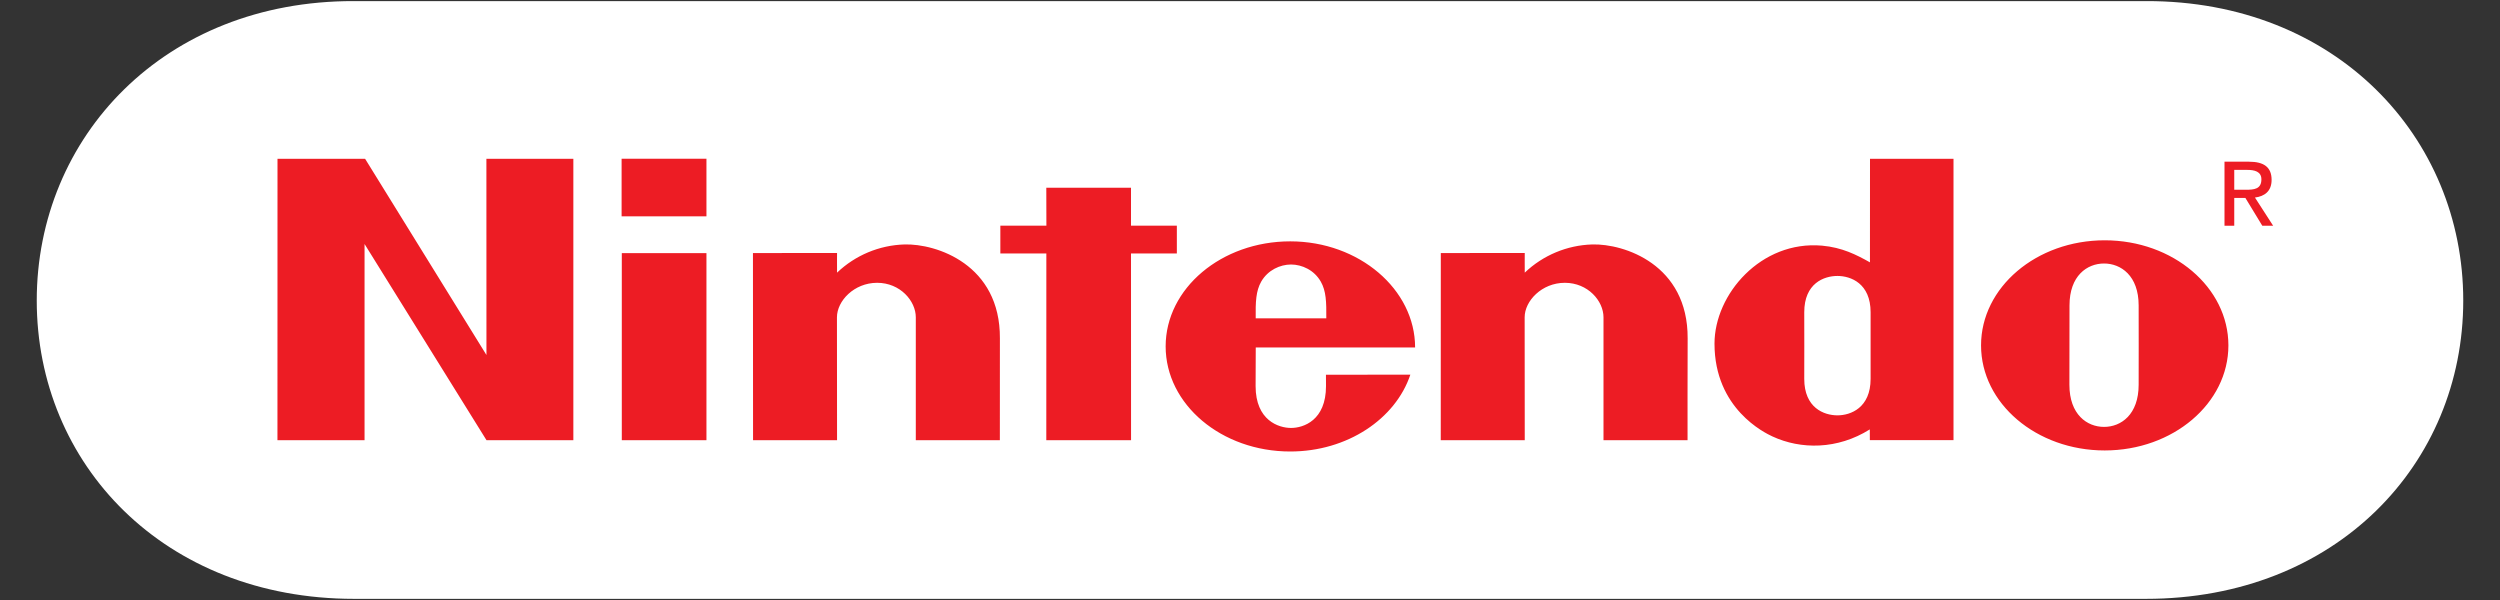
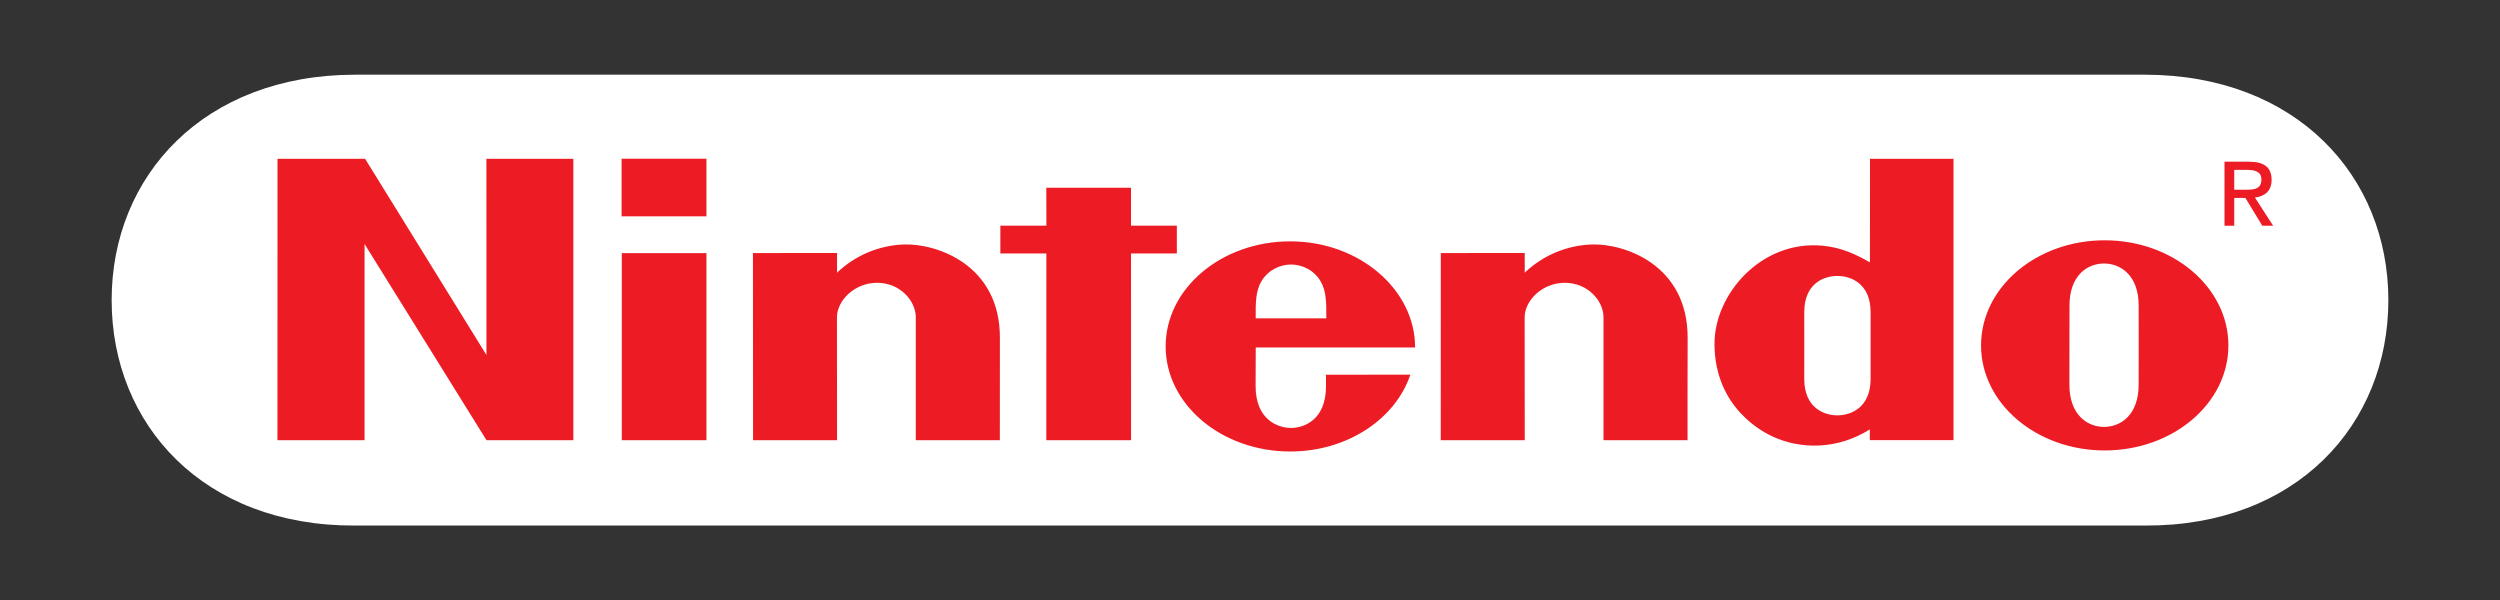
<svg xmlns="http://www.w3.org/2000/svg" width="50" height="12" viewBox="0 0 50 12" fill="none">
  <rect x="0" y="0" width="50" height="12" fill="#333333" stroke="none" />
-   <path fill-rule="evenodd" clip-rule="evenodd" d="M7.083 11.977C3.278 11.976 0.735 9.28 0.735 6.011C0.735 2.741 3.284 0.014 7.077 0.022H42.923C46.716 0.014 49.265 2.741 49.265 6.011C49.265 9.28 46.722 11.976 42.917 11.977H7.083Z" fill="white" />
  <path fill-rule="evenodd" clip-rule="evenodd" d="M7.095 1.494C4.082 1.499 2.233 3.512 2.233 6.003C2.233 8.493 4.07 10.523 7.095 10.511H42.905C45.929 10.523 47.767 8.493 47.767 6.003C47.767 3.512 45.918 1.499 42.905 1.494H7.095Z" fill="white" />
  <path fill-rule="evenodd" clip-rule="evenodd" d="M5.55 3.176H7.302L9.729 7.1L9.728 3.176H11.467V8.804H9.73L7.291 4.88V8.804H5.549L5.55 3.176ZM20.926 3.755H22.62V4.513H23.537V5.069H22.62L22.621 8.804H20.926L20.927 5.069H20.007V4.513H20.928L20.926 3.755ZM12.436 5.062H14.129V8.804H12.436V5.062ZM12.432 3.175H14.129V4.326H12.432V3.175ZM42.774 6.903C42.774 6.903 42.773 7.468 42.773 7.695C42.773 8.292 42.421 8.538 42.081 8.538C41.742 8.538 41.388 8.292 41.388 7.695C41.388 7.468 41.389 6.889 41.389 6.889C41.389 6.889 41.39 6.336 41.39 6.108C41.39 5.514 41.743 5.27 42.081 5.27C42.418 5.27 42.773 5.514 42.773 6.108C42.773 6.336 42.773 6.755 42.774 6.906V6.903ZM42.094 4.806C40.728 4.806 39.621 5.747 39.621 6.908C39.621 8.068 40.729 9.009 42.094 9.009C43.461 9.009 44.568 8.068 44.568 6.908C44.568 5.747 43.461 4.806 42.094 4.806ZM37.4 3.176H39.07V8.803H37.397L37.396 8.588C36.749 8.994 36.017 8.993 35.447 8.728C35.295 8.657 34.29 8.175 34.29 6.873C34.29 5.884 35.222 4.806 36.441 4.913C36.843 4.949 37.128 5.095 37.399 5.247L37.4 3.176ZM37.412 6.914V6.245C37.412 5.666 37.013 5.519 36.749 5.519C36.479 5.519 36.085 5.666 36.085 6.245C36.085 6.436 36.086 6.913 36.086 6.913C36.086 6.913 36.085 7.378 36.085 7.578C36.085 8.156 36.479 8.307 36.749 8.307C37.013 8.307 37.412 8.156 37.412 7.578V6.914ZM18.09 4.889C18.723 4.871 20.007 5.286 19.998 6.768C19.996 7.03 19.997 8.804 19.997 8.804H18.316V6.346C18.316 6.019 18.004 5.656 17.543 5.656C17.082 5.656 16.739 6.019 16.739 6.346L16.741 8.804H15.061L15.059 5.061L16.741 5.06C16.741 5.06 16.739 5.361 16.741 5.453C17.106 5.105 17.586 4.904 18.09 4.889ZM31.845 4.889C32.477 4.871 33.761 5.286 33.753 6.768C33.75 7.03 33.751 8.804 33.751 8.804H32.07V6.346C32.07 6.019 31.759 5.656 31.297 5.656C30.836 5.656 30.493 6.019 30.493 6.346L30.495 8.804H28.815L28.816 5.061L30.495 5.06C30.495 5.06 30.493 5.361 30.495 5.453C30.86 5.105 31.341 4.904 31.845 4.889ZM25.114 6.366C25.11 6.039 25.117 5.82 25.225 5.631C25.358 5.401 25.601 5.291 25.821 5.29H25.82C26.041 5.291 26.283 5.401 26.415 5.631C26.523 5.819 26.529 6.039 26.526 6.366H25.114ZM26.519 7.495C26.519 7.495 26.52 7.511 26.52 7.722C26.52 8.407 26.07 8.559 25.821 8.559C25.571 8.559 25.112 8.407 25.112 7.722C25.112 7.517 25.115 6.949 25.115 6.949C25.115 6.949 28.302 6.95 28.302 6.949C28.302 5.788 27.182 4.827 25.805 4.827C24.43 4.827 23.313 5.768 23.313 6.928C23.313 8.089 24.43 9.03 25.805 9.03C26.947 9.03 27.911 8.378 28.207 7.493L26.519 7.495ZM44.685 4.515H44.49V3.234H44.979C45.281 3.234 45.432 3.345 45.432 3.598C45.432 3.827 45.288 3.927 45.099 3.951L45.463 4.515H45.246L44.908 3.959H44.685V4.515ZM44.917 3.795C45.082 3.795 45.228 3.783 45.228 3.586C45.228 3.428 45.084 3.398 44.95 3.398H44.685V3.795H44.917Z" fill="#ED1C24" />
-   <path fill-rule="evenodd" clip-rule="evenodd" d="M43.791 3.871C43.791 3.233 44.309 2.763 44.92 2.763C45.526 2.763 46.042 3.233 46.042 3.871C46.042 4.515 45.526 4.985 44.92 4.985C44.309 4.985 43.791 4.515 43.791 3.871ZM44.92 4.8C45.423 4.8 45.819 4.406 45.819 3.871C45.819 3.345 45.423 2.948 44.92 2.948C44.412 2.948 44.015 3.345 44.015 3.871C44.015 4.406 44.412 4.8 44.92 4.8Z" fill="white" />
</svg>